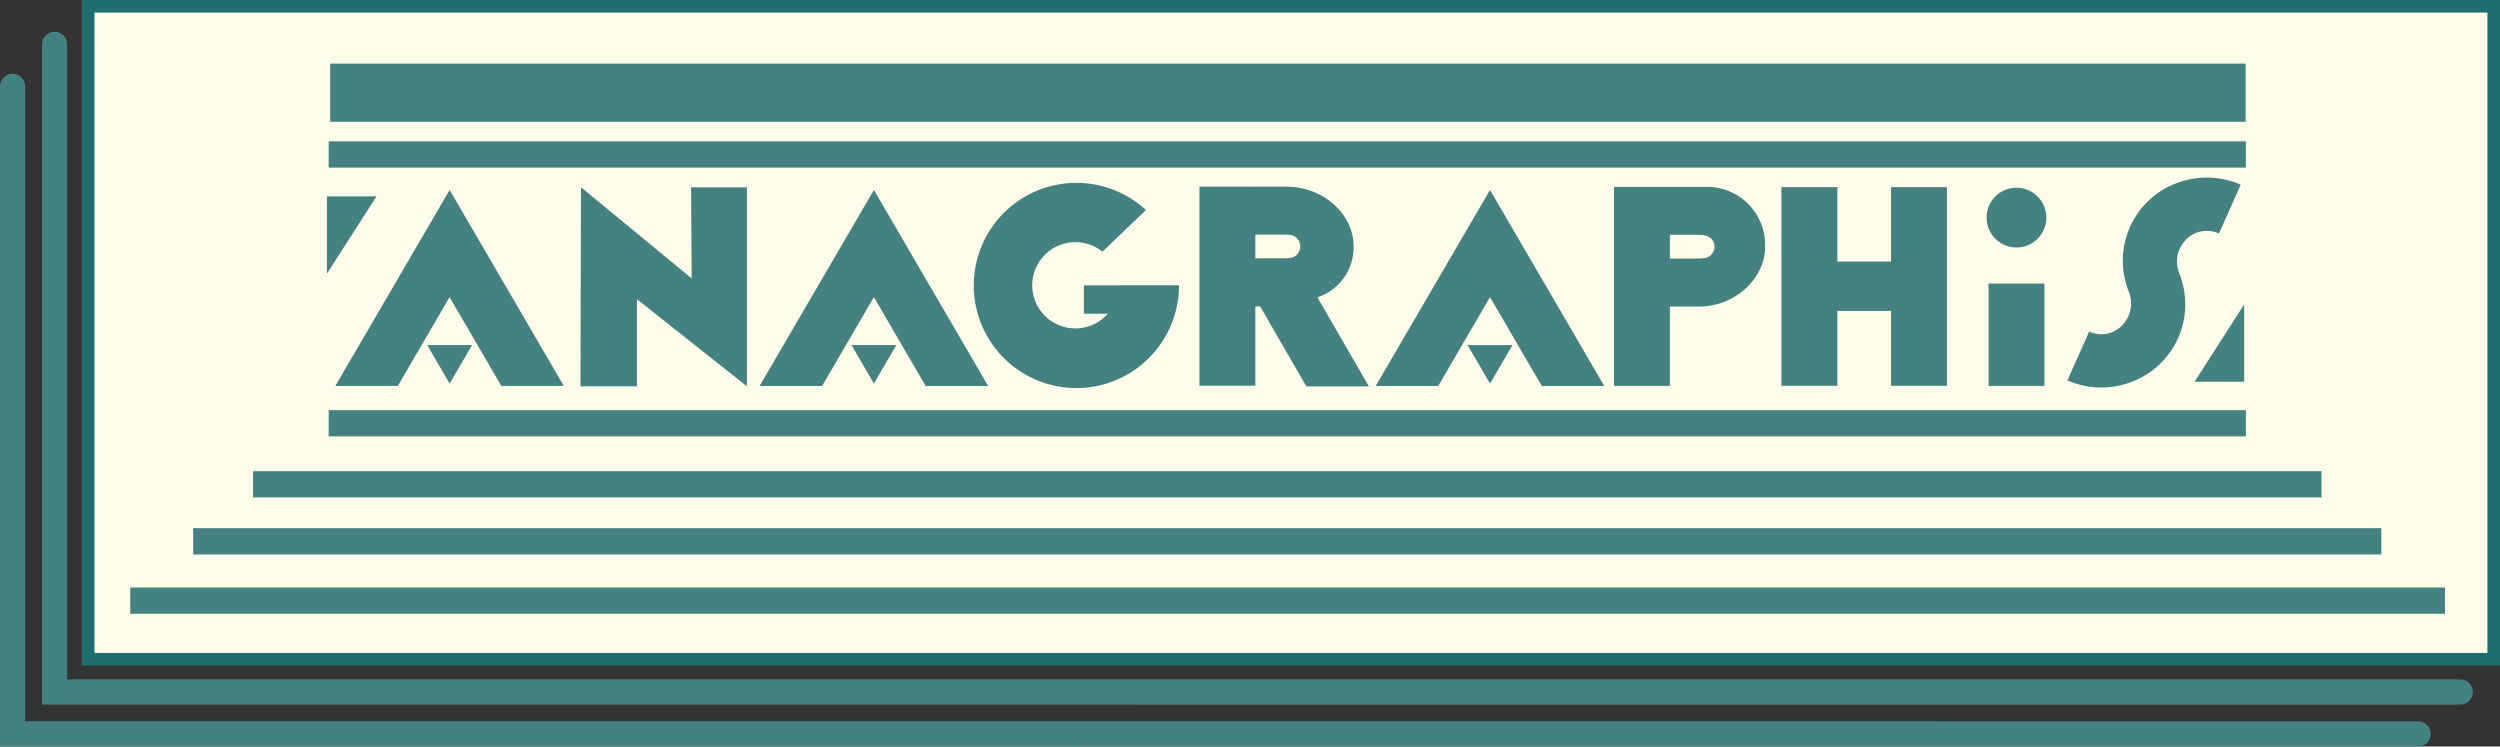
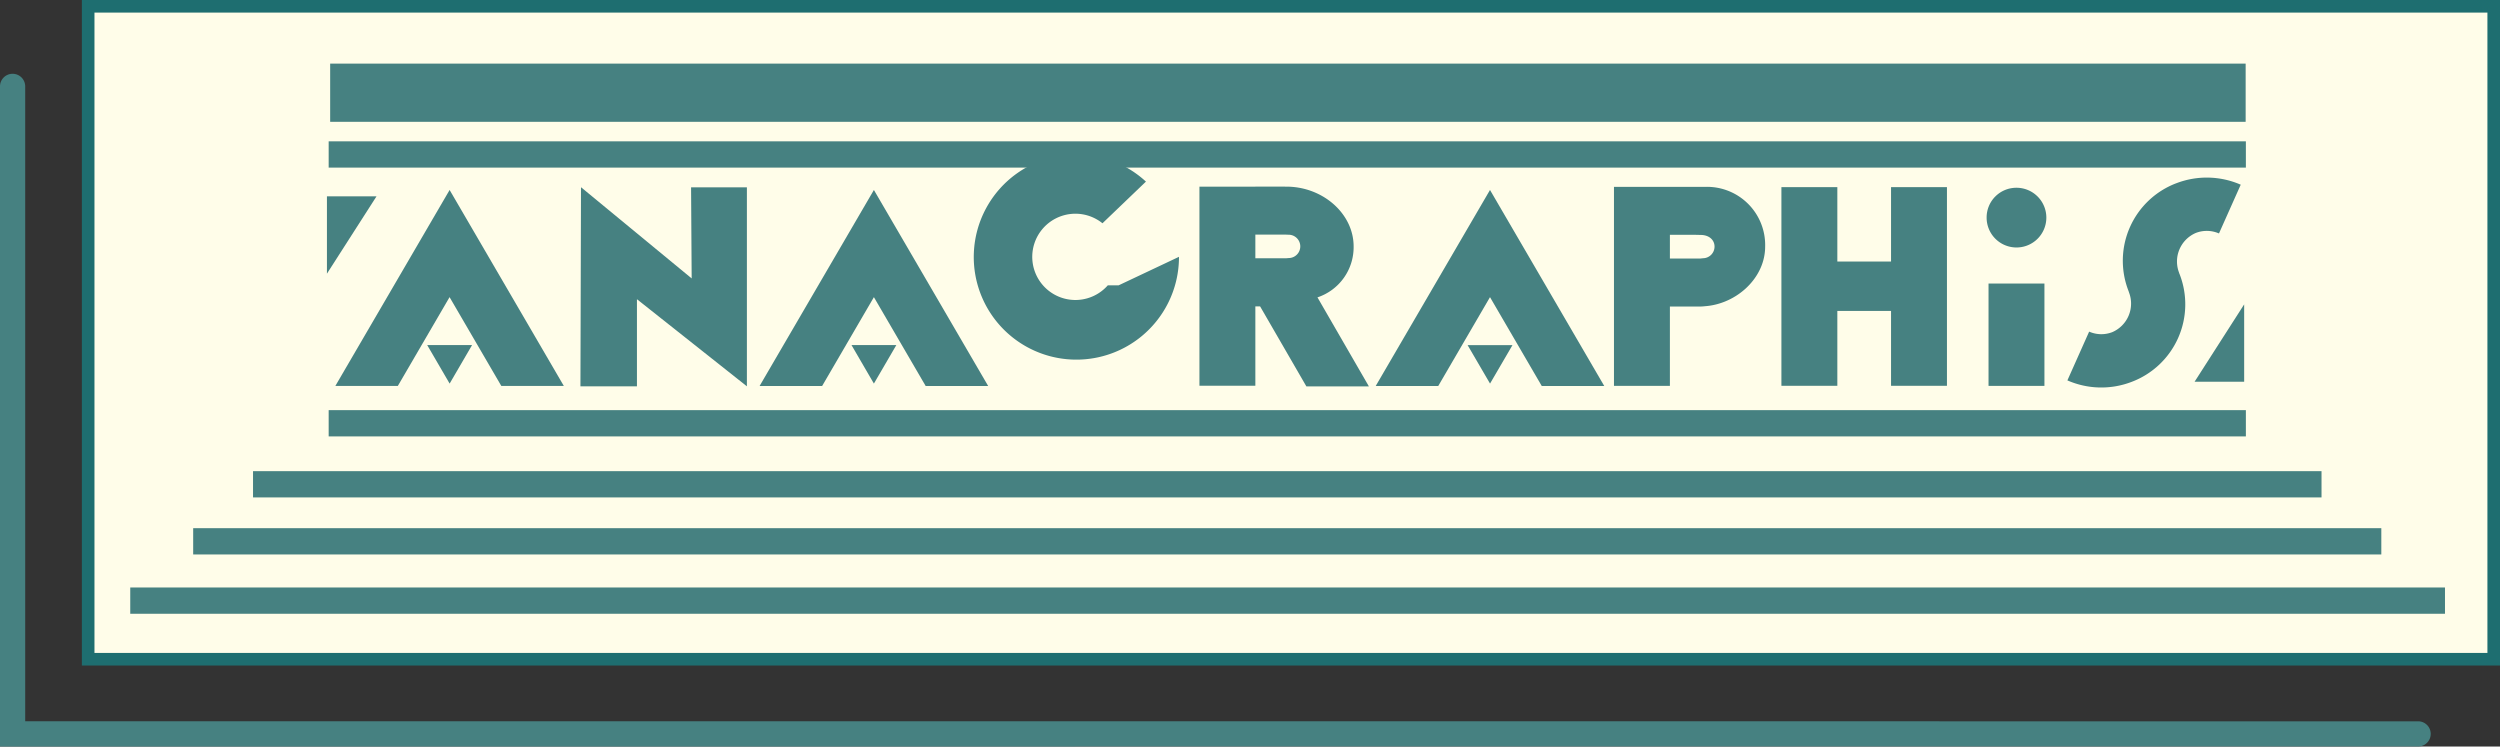
<svg xmlns="http://www.w3.org/2000/svg" width="211.074" height="63.028" viewBox="0 0 211.074 63.028">
  <rect x="0" y="0" width="211.074" height="63.028" fill="#333333" stroke="none" />
  <defs>
    <clipPath id="a">
      <rect width="211.074" height="63.028" fill="none" />
    </clipPath>
  </defs>
  <g transform="translate(0 0)">
    <g transform="translate(0 0)" clip-path="url(#a)">
      <path d="M0,62.657V6.923a1.064,1.064,0,0,1,2.128,0l0,53.605H204.162v0a1.063,1.063,0,1,1,0,2.126Z" transform="translate(0 0.371)" fill="#468181" />
-       <path d="M3.333,59.325V3.591a1.063,1.063,0,1,1,2.126,0V57.2H207.5a1.064,1.064,0,0,1,0,2.128Z" transform="translate(0.211 0.16)" fill="#468181" />
      <rect width="203.099" height="55.126" transform="translate(7.443 0.533)" fill="#fffde9" />
      <path d="M6.5,56.189V0H210.662V56.189Zm203.63-.531v0ZM7.564,55.127H209.6V1.063H7.564Z" transform="translate(0.412 0)" fill="#1e6e70" />
      <rect width="174.642" height="2.217" transform="translate(21.363 39.78)" fill="#468181" />
      <rect width="161.869" height="2.218" transform="translate(27.749 34.628)" fill="#468181" />
      <rect width="161.869" height="2.218" transform="translate(27.749 11.933)" fill="#468181" />
      <rect width="184.744" height="2.219" transform="translate(16.31 44.594)" fill="#468181" />
      <rect width="195.432" height="2.219" transform="translate(10.997 49.601)" fill="#468181" />
      <path d="M46.087,31.675l.047-16.809,9.344,7.7-.05-7.69h4.713v16.8l-9.283-7.354v7.354Z" transform="translate(2.919 0.941)" fill="#468181" />
      <path d="M36.274,15.084,26.625,31.632H31.9l4.37-7.5,4.37,7.5h5.278Z" transform="translate(1.687 0.955)" fill="#468181" />
      <path d="M35.814,30.651,37.707,27.4H33.92Z" transform="translate(2.149 1.735)" fill="#468181" />
      <path d="M69.962,15.084l-9.65,16.549h5.28l4.37-7.5,4.37,7.5h5.277Z" transform="translate(3.821 0.955)" fill="#468181" />
      <path d="M69.5,30.651,71.394,27.4H67.609Z" transform="translate(4.283 1.735)" fill="#468181" />
      <path d="M118.881,15.084l-9.649,16.549h5.28l4.369-7.5,4.369,7.5h5.277Z" transform="translate(6.919 0.955)" fill="#468181" />
      <path d="M118.421,30.651l1.894-3.247h-3.787Z" transform="translate(7.382 1.735)" fill="#468181" />
      <path d="M140.913,19.883a4.911,4.911,0,0,0-5.031-5.046l-.392,0h-2.619v0h-4.722v16.8h4.722V24.942h3.011l-.392-.014c2.781-.016,5.423-2.266,5.423-5.046m-5.259.984-.194.02h-2.589v-2h2.153l.436.011c.743,0,1.18.44,1.18.983a.985.985,0,0,1-.987.984" transform="translate(8.118 0.939)" fill="#468181" />
      <rect width="4.72" height="8.641" transform="translate(167.891 23.939)" fill="#468181" />
      <path d="M150.7,14.858v6.28h-4.534v-6.28h-4.722V31.634h4.722V25.311H150.7v6.323h4.72V14.858Z" transform="translate(8.96 0.941)" fill="#468181" />
-       <path d="M89.565,23.171H86.628v2.4h2.02a3.642,3.642,0,1,1-.452-5.237l3.67-3.518a8.663,8.663,0,1,0,2.79,6.35Z" transform="translate(4.885 0.917)" fill="#468181" />
+       <path d="M89.565,23.171H86.628h2.02a3.642,3.642,0,1,1-.452-5.237l3.67-3.518a8.663,8.663,0,1,0,2.79,6.35Z" transform="translate(4.885 0.917)" fill="#468181" />
      <path d="M104.264,31.685h5.278L105.2,24.169a4.467,4.467,0,0,0,3.053-4.3c0-2.78-2.615-5.049-5.676-5.049l-.938-.005H99.956v.006H95.235V31.629h4.721v-6.7h.4Zm-1.716-12.814.217.01a.984.984,0,1,1,0,1.968l-.216.019H99.956v-2Z" transform="translate(6.033 0.938)" fill="#468181" />
      <path d="M173.356,14.574a7,7,0,0,0-4.051,9.081c.014.04.029.079.044.119l-.005,0a2.624,2.624,0,0,1-1.41,3.378,2.554,2.554,0,0,1-1.946-.046l-1.837,4.117a7.125,7.125,0,0,0,5.424.125,7,7,0,0,0,4.055-9.081c-.017-.039-.031-.079-.048-.117l.006,0A2.623,2.623,0,0,1,175,18.772a2.567,2.567,0,0,1,1.949.045l1.837-4.116a7.151,7.151,0,0,0-5.426-.127" transform="translate(10.398 0.893)" fill="#468181" />
      <path d="M157.738,17.409a2.521,2.521,0,1,0,2.519-2.5,2.509,2.509,0,0,0-2.519,2.5" transform="translate(9.992 0.944)" fill="#468181" />
      <rect width="161.723" height="4.914" transform="translate(27.876 5.371)" fill="#468181" />
      <path d="M30.146,15.588H25.959V22.12Z" transform="translate(1.644 0.987)" fill="#468181" />
      <path d="M174.25,30.7h4.186V24.168Z" transform="translate(11.038 1.53)" fill="#468181" />
    </g>
  </g>
</svg>